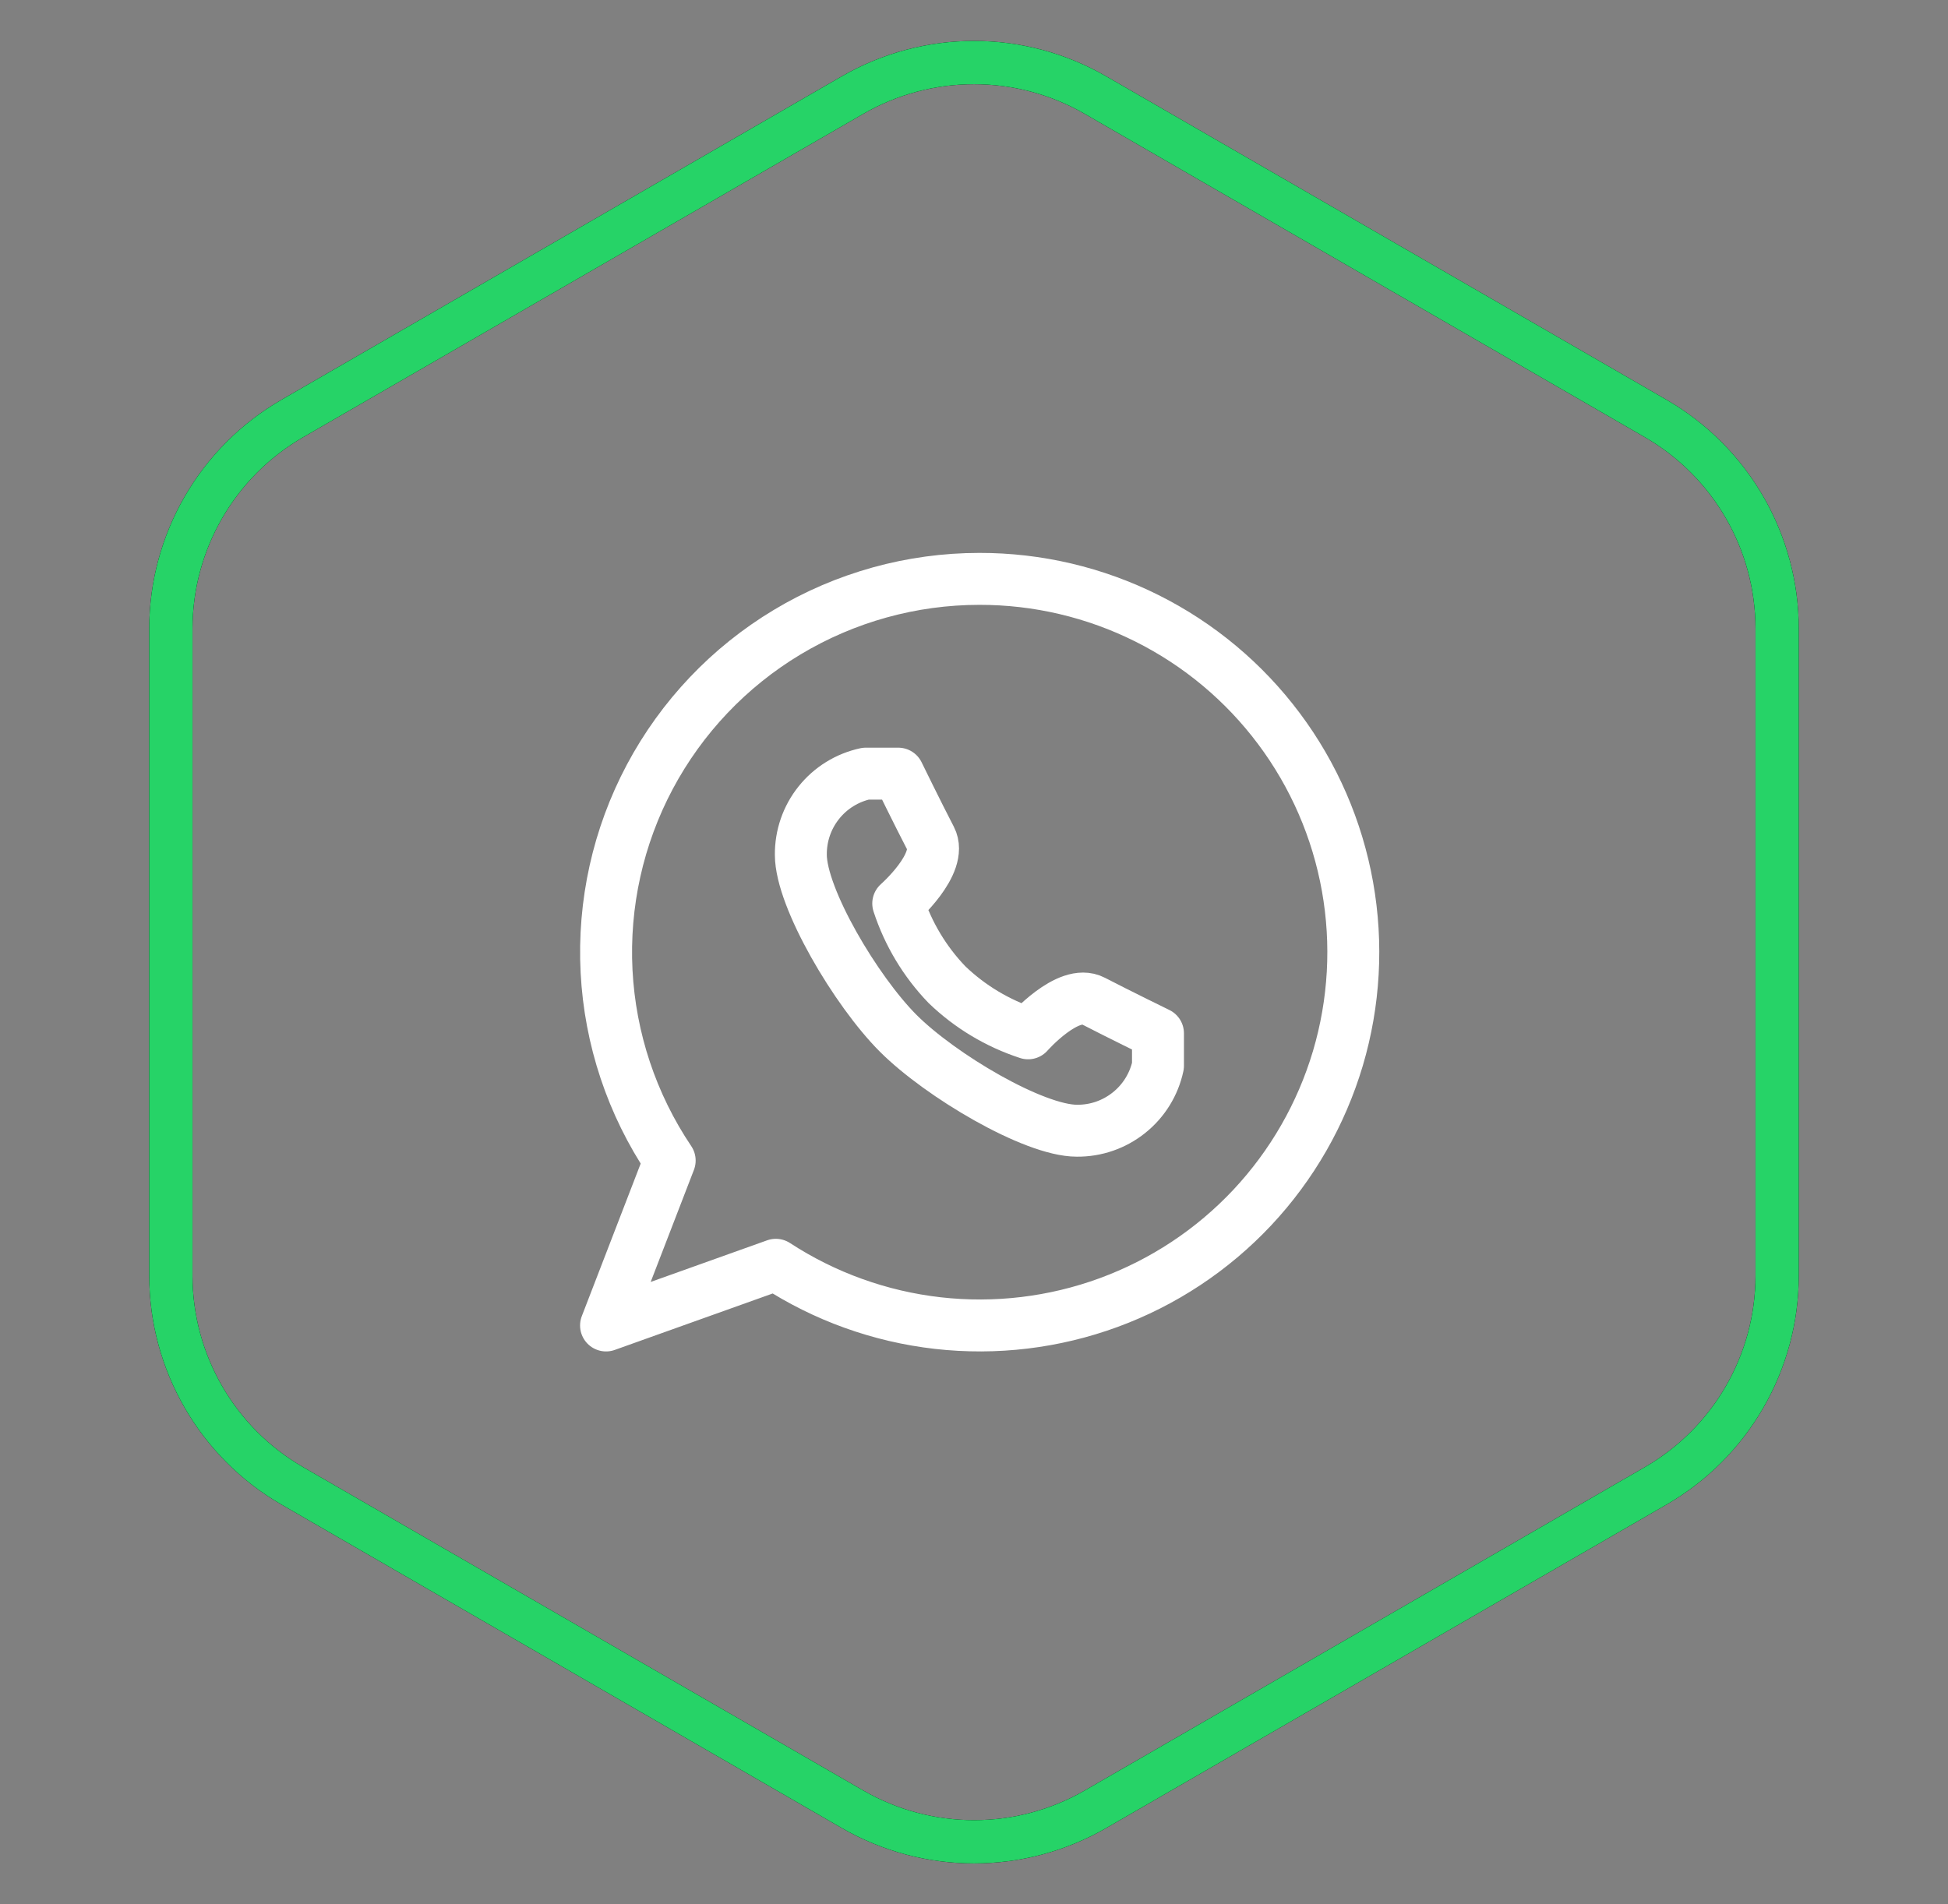
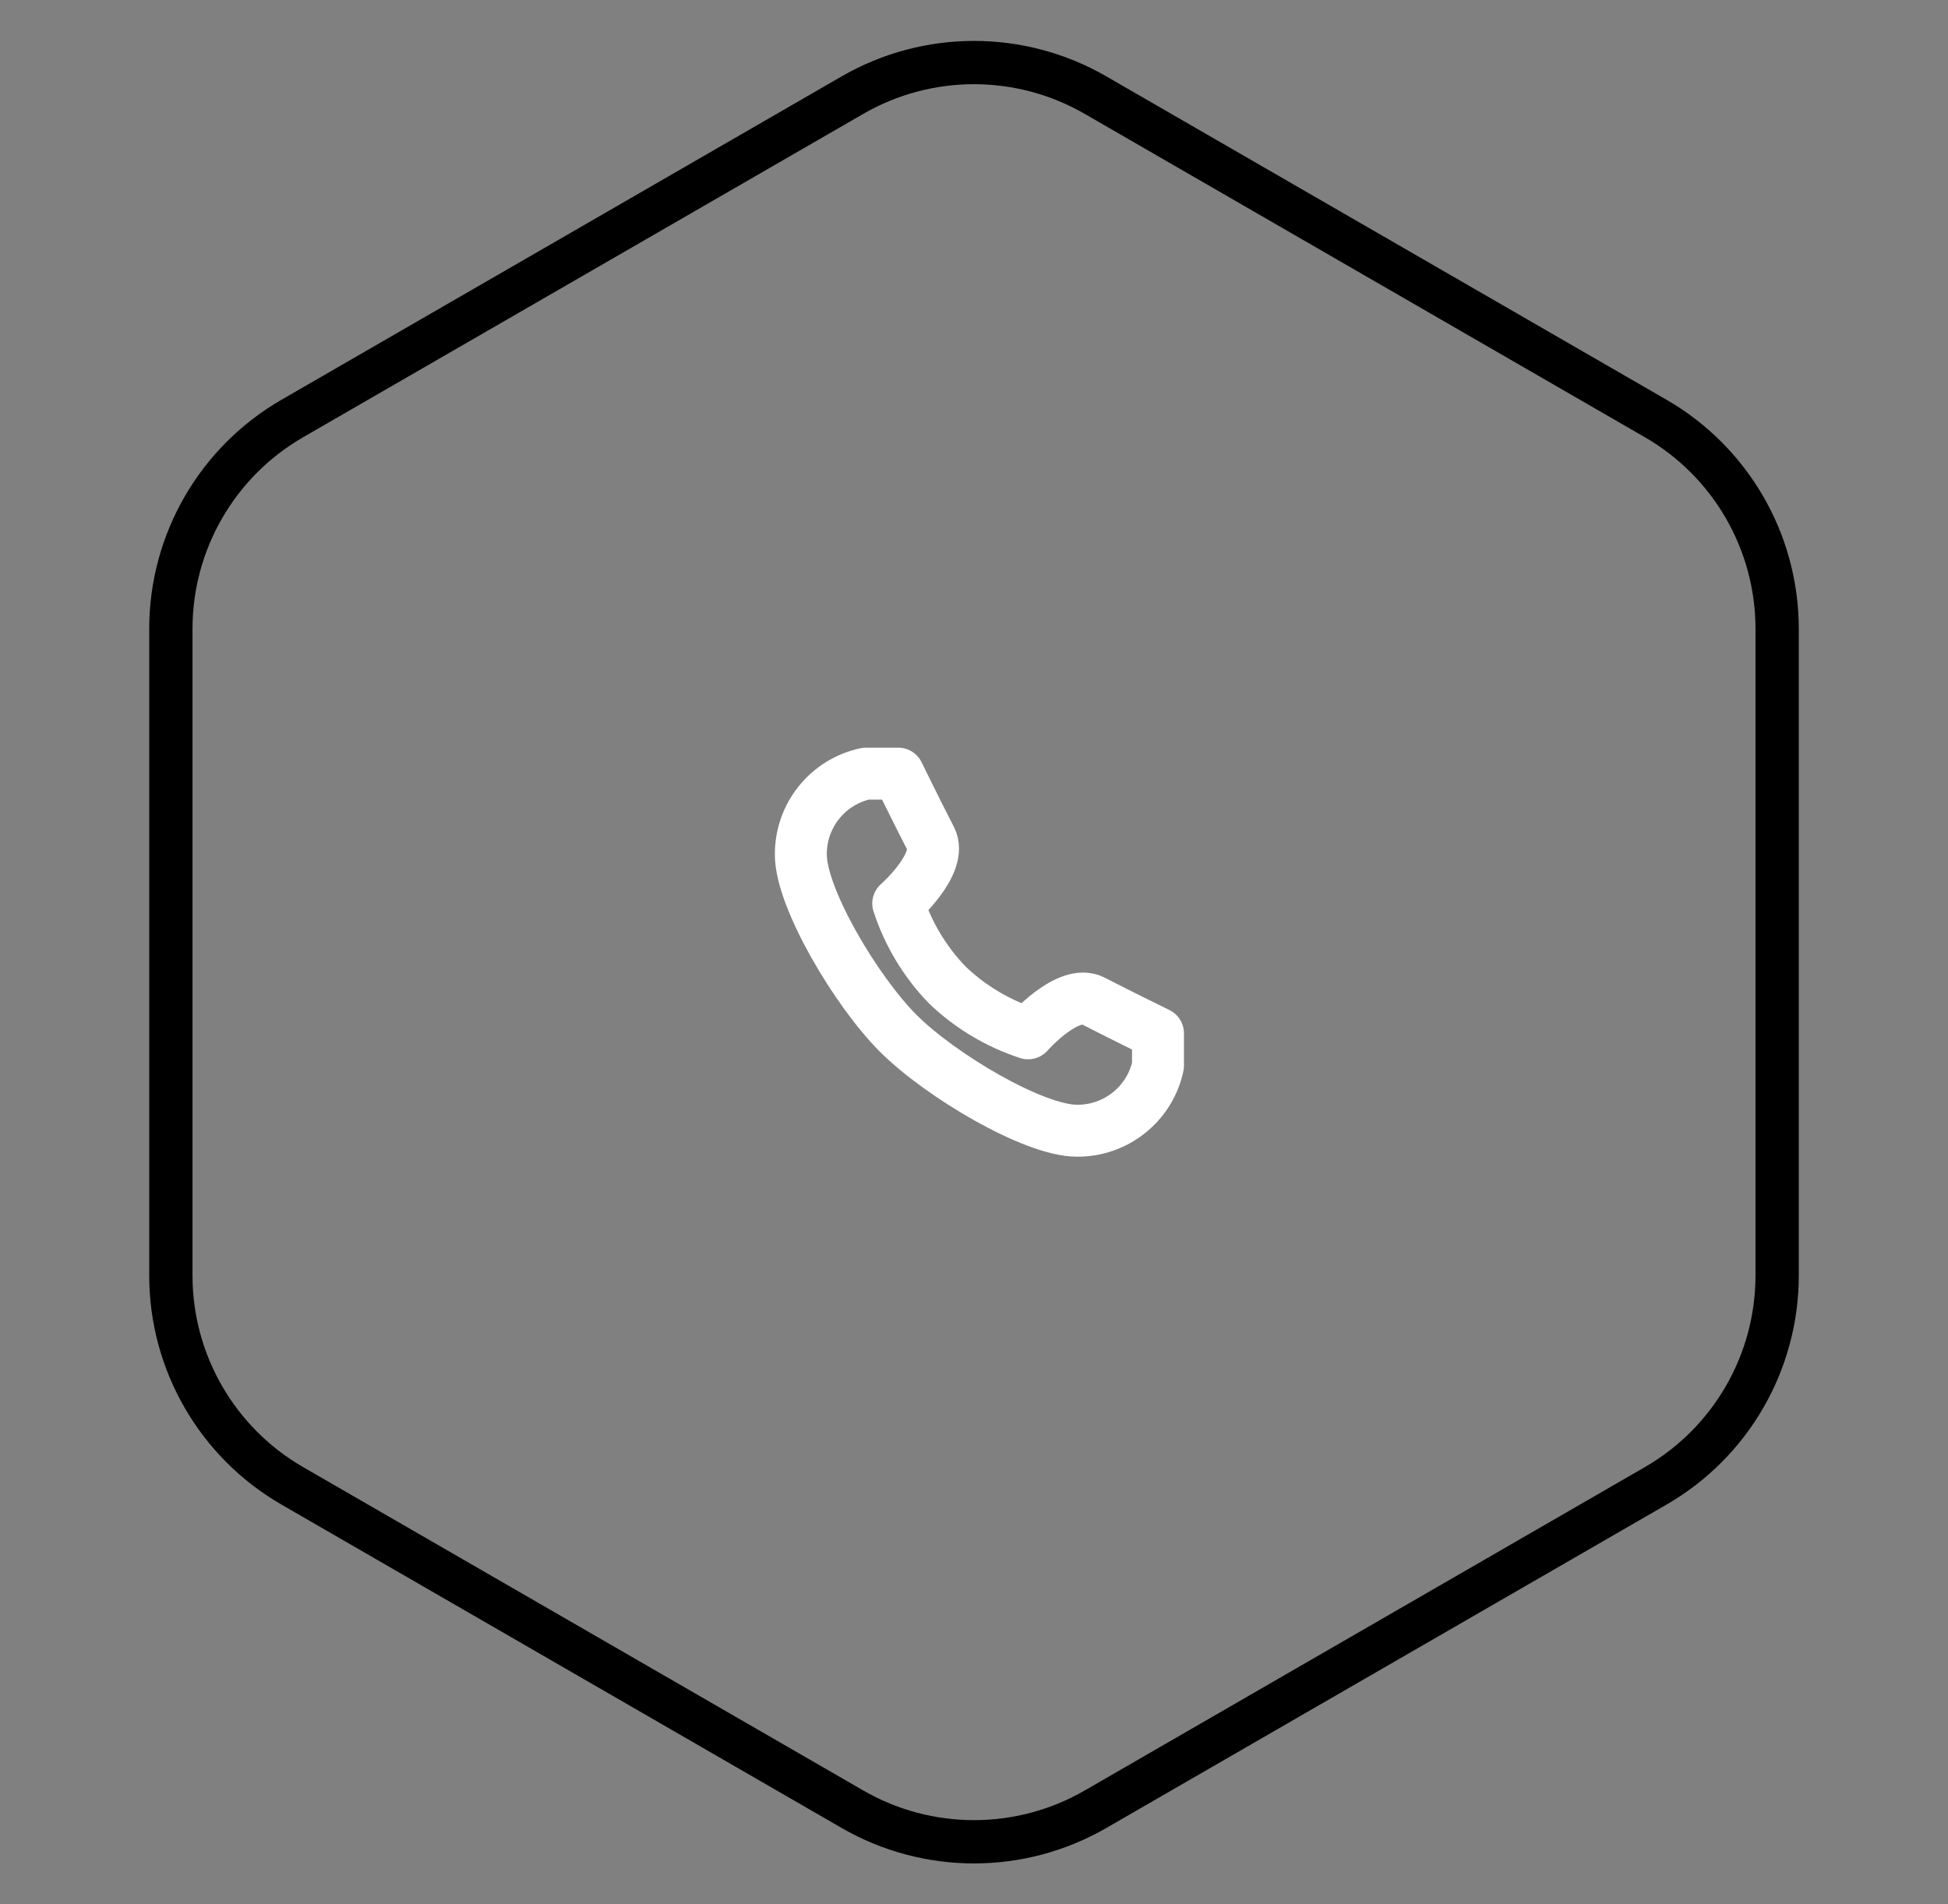
<svg xmlns="http://www.w3.org/2000/svg" width="45" height="44" viewBox="0 0 45 44" fill="none">
  <rect x="0" y="0" width="45" height="44" fill="#808080" stroke="none" />
-   <path d="M22.625 13.375C21.061 13.375 19.526 13.801 18.185 14.606C16.844 15.411 15.748 16.566 15.012 17.947C14.277 19.328 13.932 20.882 14.012 22.444C14.093 24.006 14.597 25.517 15.47 26.815L14 30.625L17.922 29.223C19.047 29.957 20.328 30.418 21.663 30.57C22.998 30.721 24.35 30.559 25.611 30.096C26.872 29.633 28.007 28.882 28.927 27.902C29.846 26.922 30.523 25.741 30.906 24.454C31.288 23.166 31.364 21.806 31.128 20.484C30.892 19.161 30.35 17.912 29.545 16.836C28.741 15.76 27.697 14.887 26.495 14.286C25.294 13.685 23.968 13.373 22.625 13.375Z" stroke="white" stroke-width="1.2" stroke-linecap="round" stroke-linejoin="round" />
  <path d="M20.75 23.875C21.725 24.85 23.878 26.125 24.875 26.125C25.313 26.13 25.738 25.983 26.08 25.709C26.422 25.436 26.659 25.053 26.75 24.625V23.875C26.75 23.875 25.828 23.425 25.25 23.125C24.673 22.825 23.75 23.875 23.75 23.875C23.048 23.646 22.407 23.262 21.875 22.75C21.363 22.218 20.979 21.577 20.75 20.875C20.75 20.875 21.8 19.953 21.5 19.375C21.2 18.797 20.75 17.875 20.75 17.875H20C19.572 17.967 19.189 18.203 18.916 18.545C18.642 18.887 18.496 19.312 18.5 19.75C18.5 20.747 19.775 22.9 20.75 23.875Z" stroke="white" stroke-width="1.2" stroke-linecap="round" stroke-linejoin="round" />
  <path d="M19.694 2.197C21.43 1.195 23.57 1.195 25.306 2.197L38.247 9.669C39.983 10.671 41.053 12.524 41.053 14.528V29.472C41.053 31.476 39.983 33.329 38.247 34.331L25.306 41.803C23.57 42.805 21.43 42.805 19.694 41.803L6.753 34.331C5.017 33.329 3.947 31.476 3.947 29.472V14.528C3.947 12.524 5.017 10.671 6.753 9.669L19.694 2.197Z" stroke="black" />
-   <path d="M19.694 2.197C21.43 1.195 23.57 1.195 25.306 2.197L38.247 9.669C39.983 10.671 41.053 12.524 41.053 14.528V29.472C41.053 31.476 39.983 33.329 38.247 34.331L25.306 41.803C23.57 42.805 21.43 42.805 19.694 41.803L6.753 34.331C5.017 33.329 3.947 31.476 3.947 29.472V14.528C3.947 12.524 5.017 10.671 6.753 9.669L19.694 2.197Z" stroke="#26D367" />
</svg>